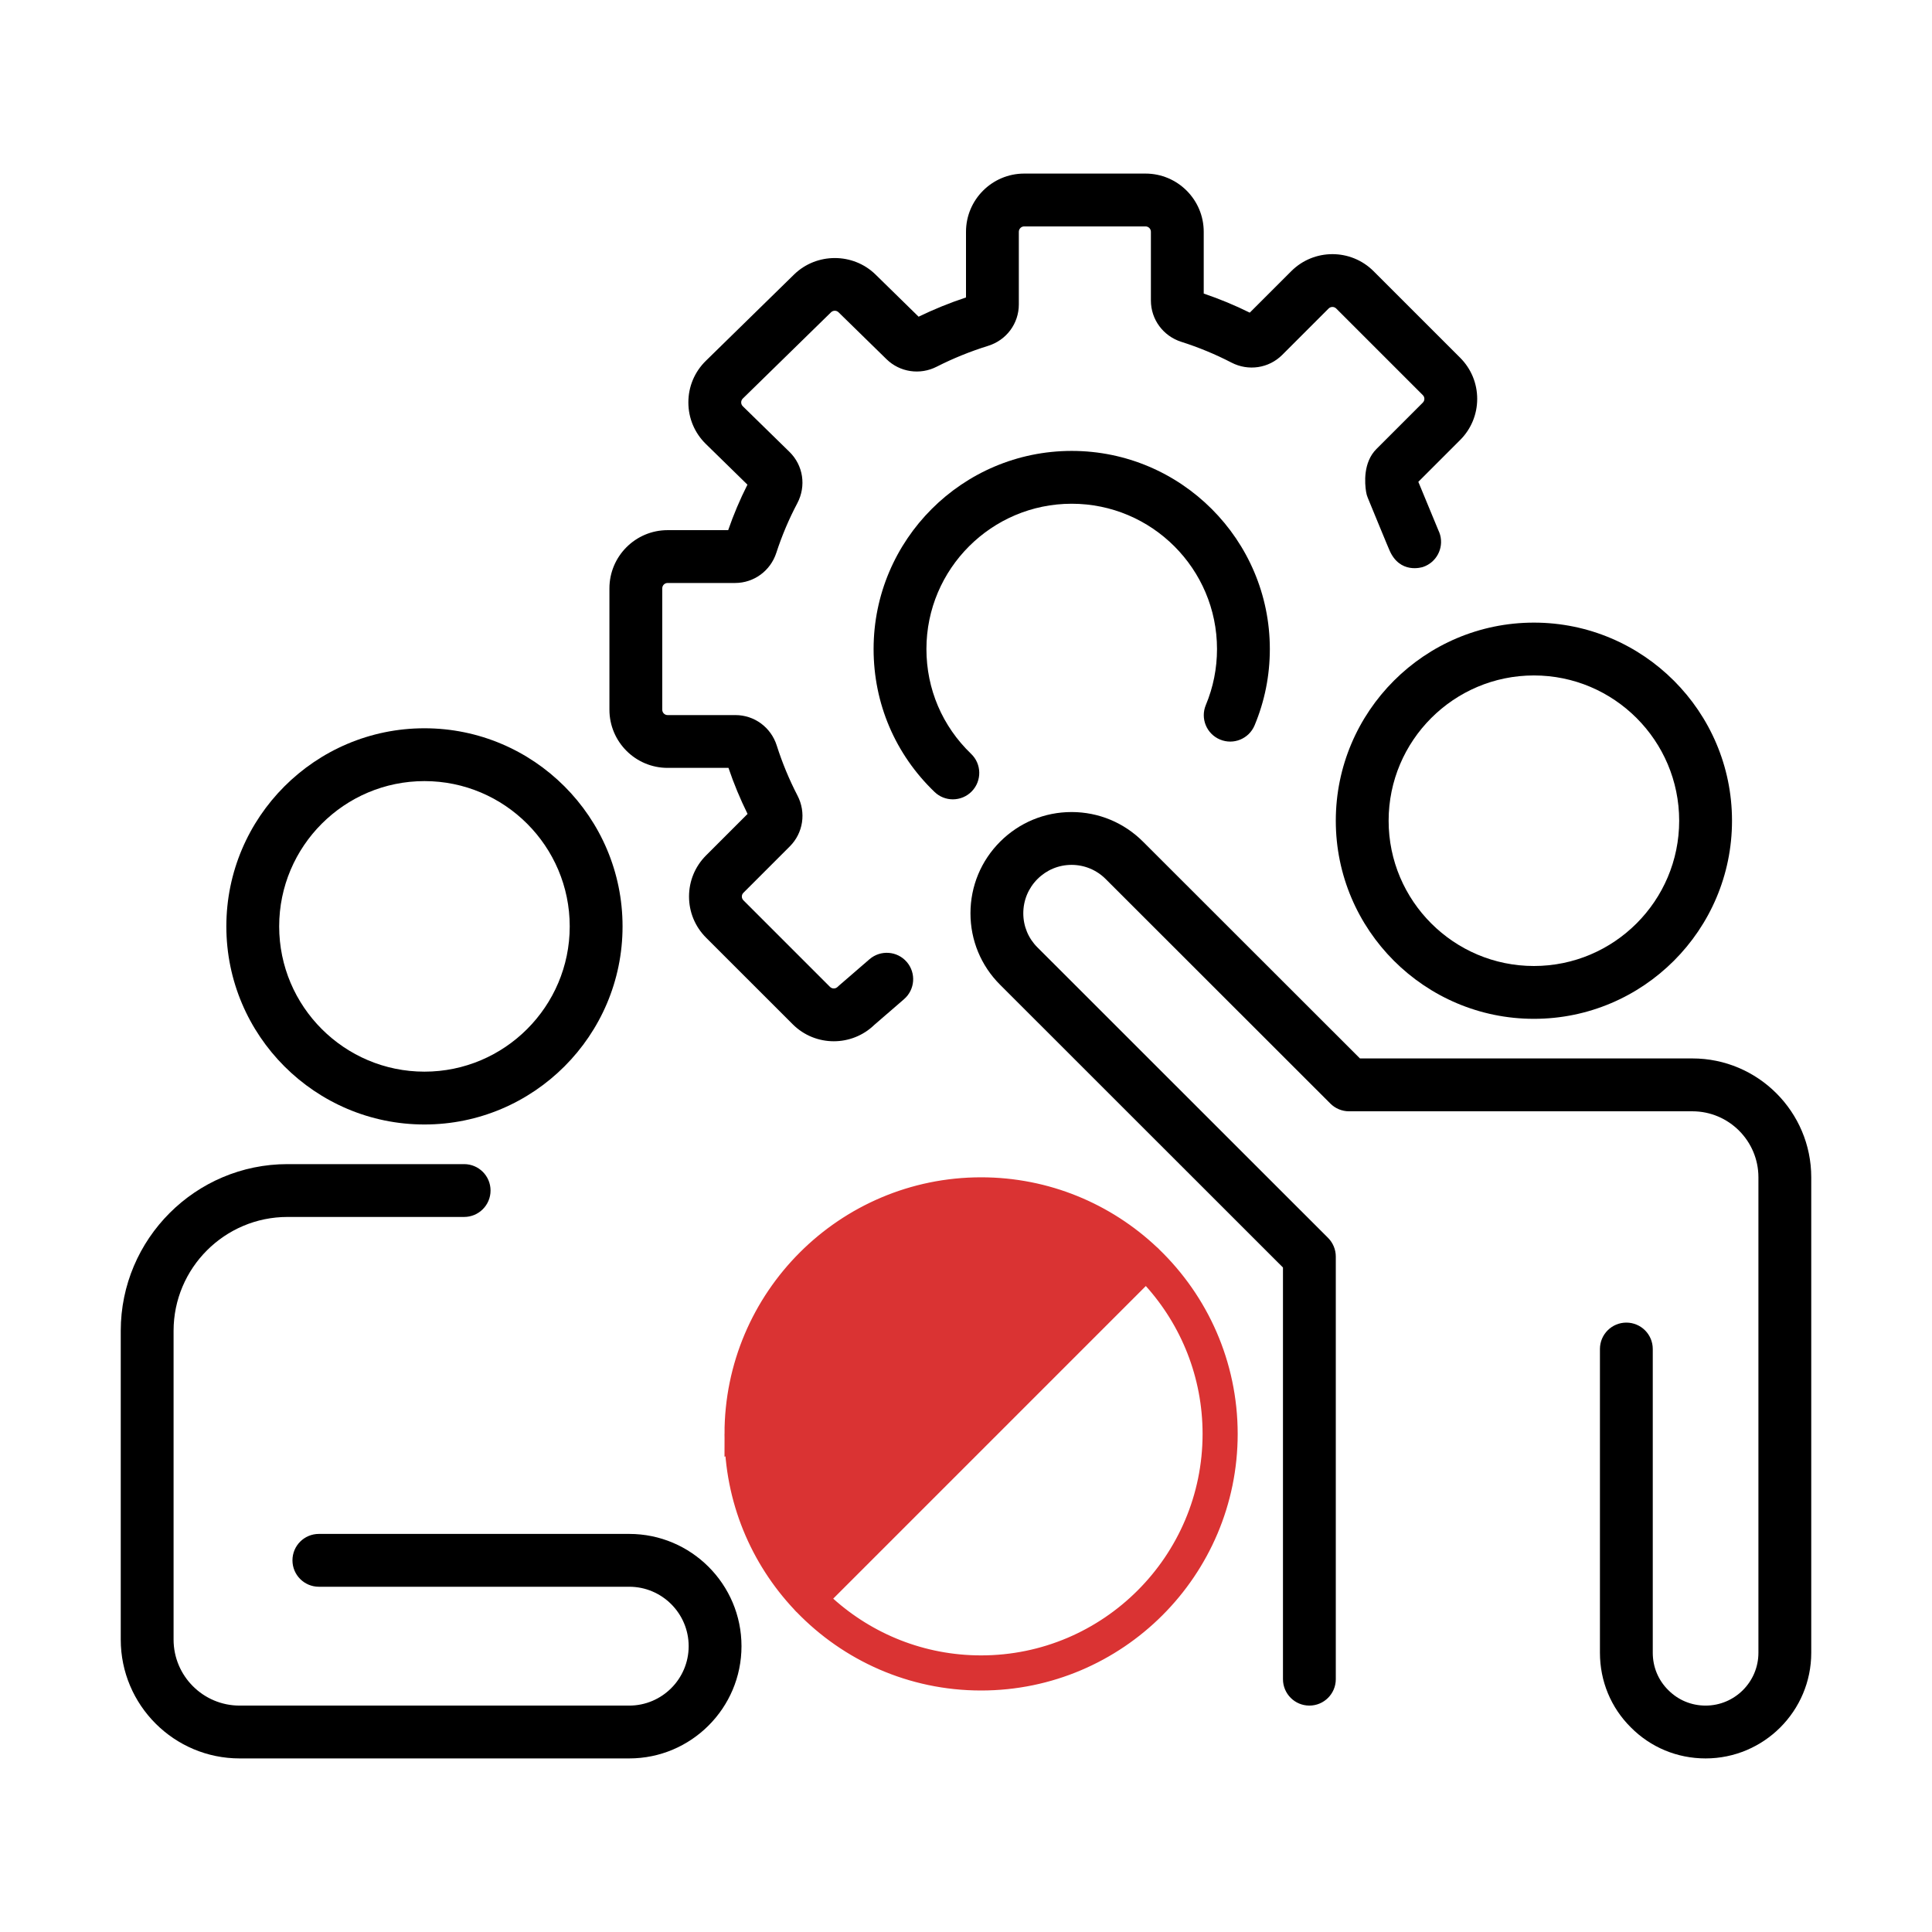
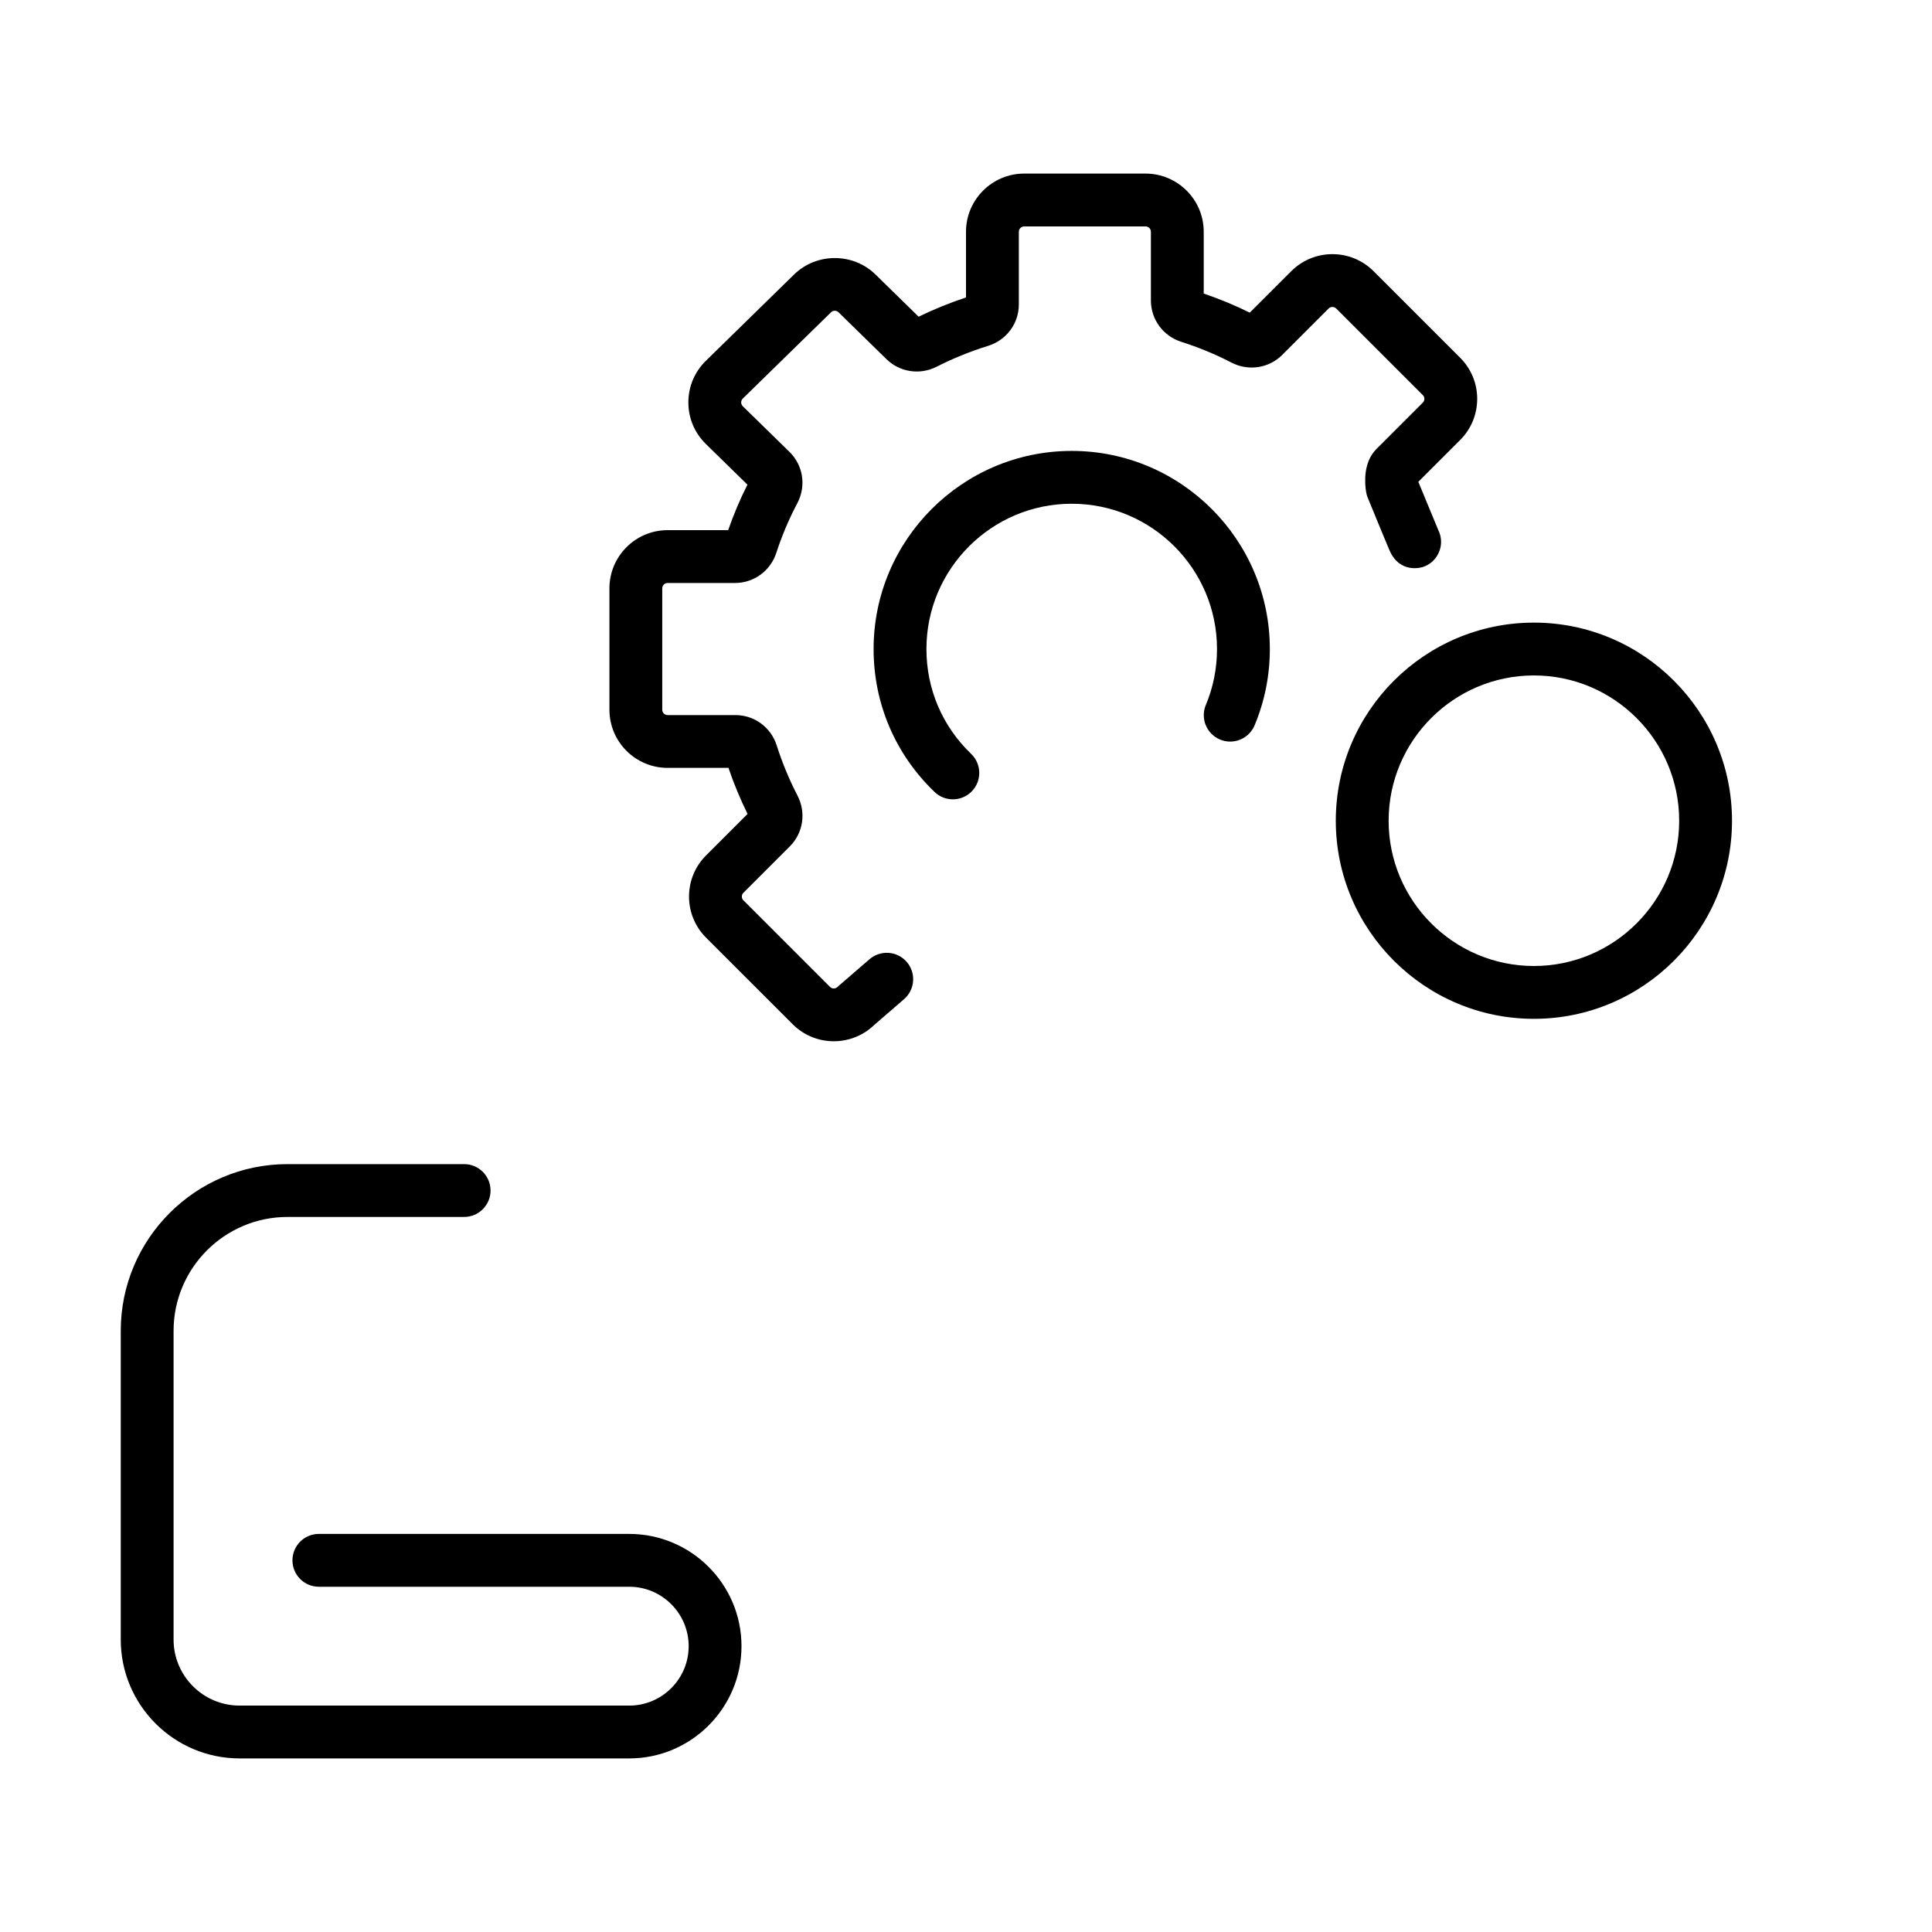
<svg xmlns="http://www.w3.org/2000/svg" width="64" height="64" viewBox="0 0 64 64" fill="none">
  <path d="M22.115 25.437H24.132C24.308 25.958 24.52 26.469 24.764 26.962L23.39 28.336C23.026 28.7 22.825 29.184 22.825 29.699C22.825 30.214 23.026 30.698 23.39 31.062L26.258 33.929C26.634 34.305 27.127 34.493 27.621 34.493C28.103 34.493 28.586 34.313 28.958 33.955L29.947 33.099C30.313 32.783 30.353 32.231 30.037 31.865C29.721 31.5 29.169 31.46 28.803 31.776L27.793 32.649C27.777 32.662 27.762 32.677 27.747 32.692C27.677 32.761 27.564 32.761 27.495 32.692L24.627 29.824C24.584 29.782 24.575 29.733 24.575 29.699C24.575 29.665 24.584 29.616 24.627 29.574L26.164 28.037C26.608 27.593 26.71 26.917 26.418 26.355C26.143 25.824 25.912 25.267 25.731 24.697C25.539 24.093 24.989 23.688 24.362 23.688H22.115C22.017 23.688 21.938 23.608 21.938 23.51V19.49C21.938 19.392 22.017 19.312 22.115 19.312H24.351C24.974 19.312 25.523 18.91 25.717 18.312C25.9 17.749 26.133 17.197 26.411 16.672C26.713 16.1 26.609 15.415 26.151 14.968L24.606 13.457C24.562 13.414 24.553 13.364 24.553 13.33C24.553 13.296 24.562 13.246 24.606 13.203L27.529 10.345C27.598 10.277 27.709 10.277 27.778 10.345L29.368 11.9C29.808 12.33 30.475 12.43 31.028 12.148C31.573 11.871 32.146 11.639 32.732 11.457C33.341 11.268 33.75 10.717 33.75 10.085V7.678C33.75 7.58 33.83 7.5 33.928 7.5H37.947C38.045 7.5 38.125 7.58 38.125 7.678V9.955C38.125 10.582 38.531 11.132 39.134 11.324C39.704 11.505 40.263 11.736 40.793 12.011C41.355 12.302 42.031 12.2 42.475 11.757L44.012 10.22C44.081 10.151 44.194 10.151 44.264 10.22L47.132 13.088C47.175 13.13 47.184 13.179 47.184 13.213C47.184 13.246 47.175 13.295 47.132 13.338L45.595 14.875C45.151 15.319 45.208 16.015 45.254 16.294C45.264 16.36 45.282 16.425 45.308 16.487C45.308 16.487 45.493 16.937 45.678 17.387C45.772 17.613 45.865 17.839 45.935 18.008C45.971 18.094 46.001 18.166 46.023 18.216C46.368 19.032 47.111 18.791 47.143 18.78C47.58 18.632 47.827 18.168 47.707 17.722C47.691 17.666 47.671 17.613 47.646 17.562C47.58 17.409 47.273 16.666 46.984 15.961L48.369 14.576C48.733 14.212 48.934 13.728 48.934 13.213C48.934 12.698 48.733 12.214 48.369 11.85L45.501 8.983C44.749 8.231 43.526 8.231 42.775 8.983L41.4 10.357C40.908 10.113 40.396 9.901 39.875 9.725V7.678C39.875 6.615 39.01 5.75 37.947 5.75H33.928C32.865 5.75 32 6.615 32 7.678V9.854C31.463 10.031 30.937 10.245 30.43 10.491L29.002 9.093C28.258 8.366 27.049 8.367 26.305 9.093L23.383 11.952C23.009 12.318 22.803 12.807 22.803 13.33C22.803 13.853 23.009 14.342 23.383 14.708L24.76 16.055C24.514 16.542 24.3 17.047 24.122 17.562H22.115C21.052 17.562 20.188 18.427 20.188 19.49V23.51C20.188 24.573 21.052 25.437 22.115 25.437ZM46.93 17.079C46.911 17.078 46.892 17.076 46.874 17.076C46.893 17.076 46.911 17.078 46.93 17.079ZM47.036 17.093C47.017 17.09 46.997 17.086 46.978 17.084C46.997 17.086 47.017 17.09 47.036 17.093ZM47.134 17.119C47.118 17.114 47.101 17.11 47.084 17.105C47.101 17.11 47.118 17.114 47.134 17.119Z" fill="black" />
  <path d="M40.415 24.498C40.861 24.685 41.373 24.474 41.56 24.028C41.895 23.226 42.065 22.376 42.065 21.5C42.065 17.881 39.121 14.937 35.502 14.937C31.883 14.937 28.939 17.881 28.939 21.5C28.939 23.304 29.657 24.986 30.959 26.235C31.128 26.398 31.346 26.479 31.564 26.479C31.794 26.479 32.024 26.389 32.196 26.21C32.53 25.861 32.519 25.307 32.17 24.973C31.215 24.056 30.689 22.823 30.689 21.5C30.689 18.846 32.848 16.687 35.502 16.687C38.156 16.687 40.315 18.846 40.315 21.5C40.315 22.143 40.19 22.767 39.945 23.354C39.758 23.8 39.969 24.312 40.415 24.498Z" fill="black" />
-   <path d="M14.061 37.25C17.679 37.25 20.623 34.306 20.623 30.688C20.623 27.069 17.679 24.125 14.061 24.125C10.442 24.125 7.498 27.069 7.498 30.688C7.498 34.306 10.442 37.25 14.061 37.25ZM14.061 25.875C16.714 25.875 18.873 28.034 18.873 30.688C18.873 33.341 16.714 35.5 14.061 35.5C11.407 35.5 9.248 33.341 9.248 30.688C9.248 28.034 11.407 25.875 14.061 25.875Z" fill="black" />
  <path d="M20.844 50.813H10.563C10.079 50.813 9.688 51.204 9.688 51.688C9.688 52.171 10.079 52.563 10.563 52.563H20.844C21.929 52.563 22.813 53.446 22.813 54.532C22.813 55.617 21.929 56.5 20.844 56.5H7.938C6.731 56.5 5.75 55.519 5.75 54.313V44.086C5.75 42.005 7.443 40.313 9.524 40.313H15.375C15.858 40.313 16.25 39.921 16.25 39.438C16.25 38.954 15.858 38.563 15.375 38.563H9.524C6.478 38.563 4 41.041 4 44.086V54.313C4 56.484 5.766 58.25 7.938 58.25H20.844C22.895 58.25 24.563 56.582 24.563 54.532C24.563 52.481 22.895 50.813 20.844 50.813Z" fill="black" />
  <path d="M44.25 27.188C44.25 30.806 47.194 33.75 50.813 33.75C54.431 33.75 57.375 30.806 57.375 27.188C57.375 23.569 54.431 20.625 50.813 20.625C47.194 20.625 44.25 23.569 44.25 27.188ZM50.813 22.375C53.466 22.375 55.625 24.534 55.625 27.188C55.625 29.841 53.466 32 50.813 32C48.159 32 46 29.841 46 27.188C46 24.534 48.159 22.375 50.813 22.375Z" fill="black" />
-   <path d="M56.062 35.062H45.05L37.87 27.887C37.237 27.252 36.396 26.901 35.501 26.9H35.497C34.604 26.9 33.764 27.249 33.131 27.881C32.497 28.515 32.148 29.358 32.148 30.254C32.148 31.148 32.496 31.988 33.127 32.619L42.5 41.988V55.625C42.5 56.108 42.892 56.5 43.375 56.5C43.858 56.5 44.25 56.108 44.25 55.625V41.625C44.25 41.393 44.157 41.17 43.993 41.006L34.364 31.381C34.064 31.081 33.898 30.681 33.898 30.254C33.898 29.825 34.065 29.422 34.368 29.119C34.67 28.817 35.071 28.65 35.498 28.65H35.499C35.926 28.651 36.328 28.818 36.631 29.123L44.069 36.556C44.233 36.72 44.455 36.813 44.687 36.813H56.062C57.269 36.813 58.25 37.794 58.25 39V54.75C58.25 55.715 57.465 56.5 56.5 56.5C56.031 56.5 55.593 56.319 55.261 55.984C54.931 55.657 54.75 55.219 54.75 54.75V44.688C54.75 44.204 54.358 43.813 53.875 43.813C53.392 43.813 53 44.204 53 44.688V54.75C53 55.69 53.365 56.569 54.023 57.221C54.681 57.885 55.56 58.25 56.5 58.25C58.43 58.25 60 56.68 60 54.75V39C60 36.829 58.233 35.062 56.062 35.062Z" fill="black" />
  <g clip-path="url(#clip0_3219_193)">
-     <path d="M38.035 41.73L38.023 41.717L38.018 41.711C38.017 41.71 38.016 41.71 38.015 41.709L37.999 41.696L37.984 41.682C36.55 40.329 34.62 39.5 32.5 39.5C28.089 39.5 24.5 43.089 24.5 47.5L38.035 41.73ZM38.035 41.73L38.048 41.743M38.035 41.73L38.048 41.743M38.048 41.743C39.559 43.2 40.499 45.242 40.5 47.5C40.5 51.911 36.91 55.5 32.5 55.5C30.244 55.5 28.203 54.561 26.746 53.051L26.733 53.038L26.719 53.026L26.711 53.019C26.71 53.018 26.71 53.017 26.709 53.015L26.695 52.998M38.048 41.743L26.695 52.998M26.695 52.998L26.68 52.982M26.695 52.998L26.68 52.982M26.68 52.982C25.329 51.549 24.5 49.62 24.5 47.5L26.68 52.982ZM37.468 42.153L37.86 41.761L37.429 41.412C36.082 40.319 34.366 39.663 32.5 39.663C28.178 39.663 24.663 43.178 24.663 47.5V47.5C24.663 49.366 25.319 51.082 26.412 52.429L26.761 52.86L27.153 52.468L37.468 42.153ZM27.247 52.604L26.875 52.977L27.267 53.329C28.655 54.576 30.49 55.337 32.5 55.337C36.822 55.337 40.337 51.822 40.337 47.5C40.337 45.49 39.576 43.655 38.329 42.267L37.977 41.875L37.603 42.248L27.247 52.604Z" fill="#DA3333" stroke="#DA3333" />
-   </g>
+     </g>
  <defs>
    <clipPath id="clip0_3219_193">
      <rect width="17" height="17" fill="white" transform="translate(24 39)" />
    </clipPath>
  </defs>
</svg>